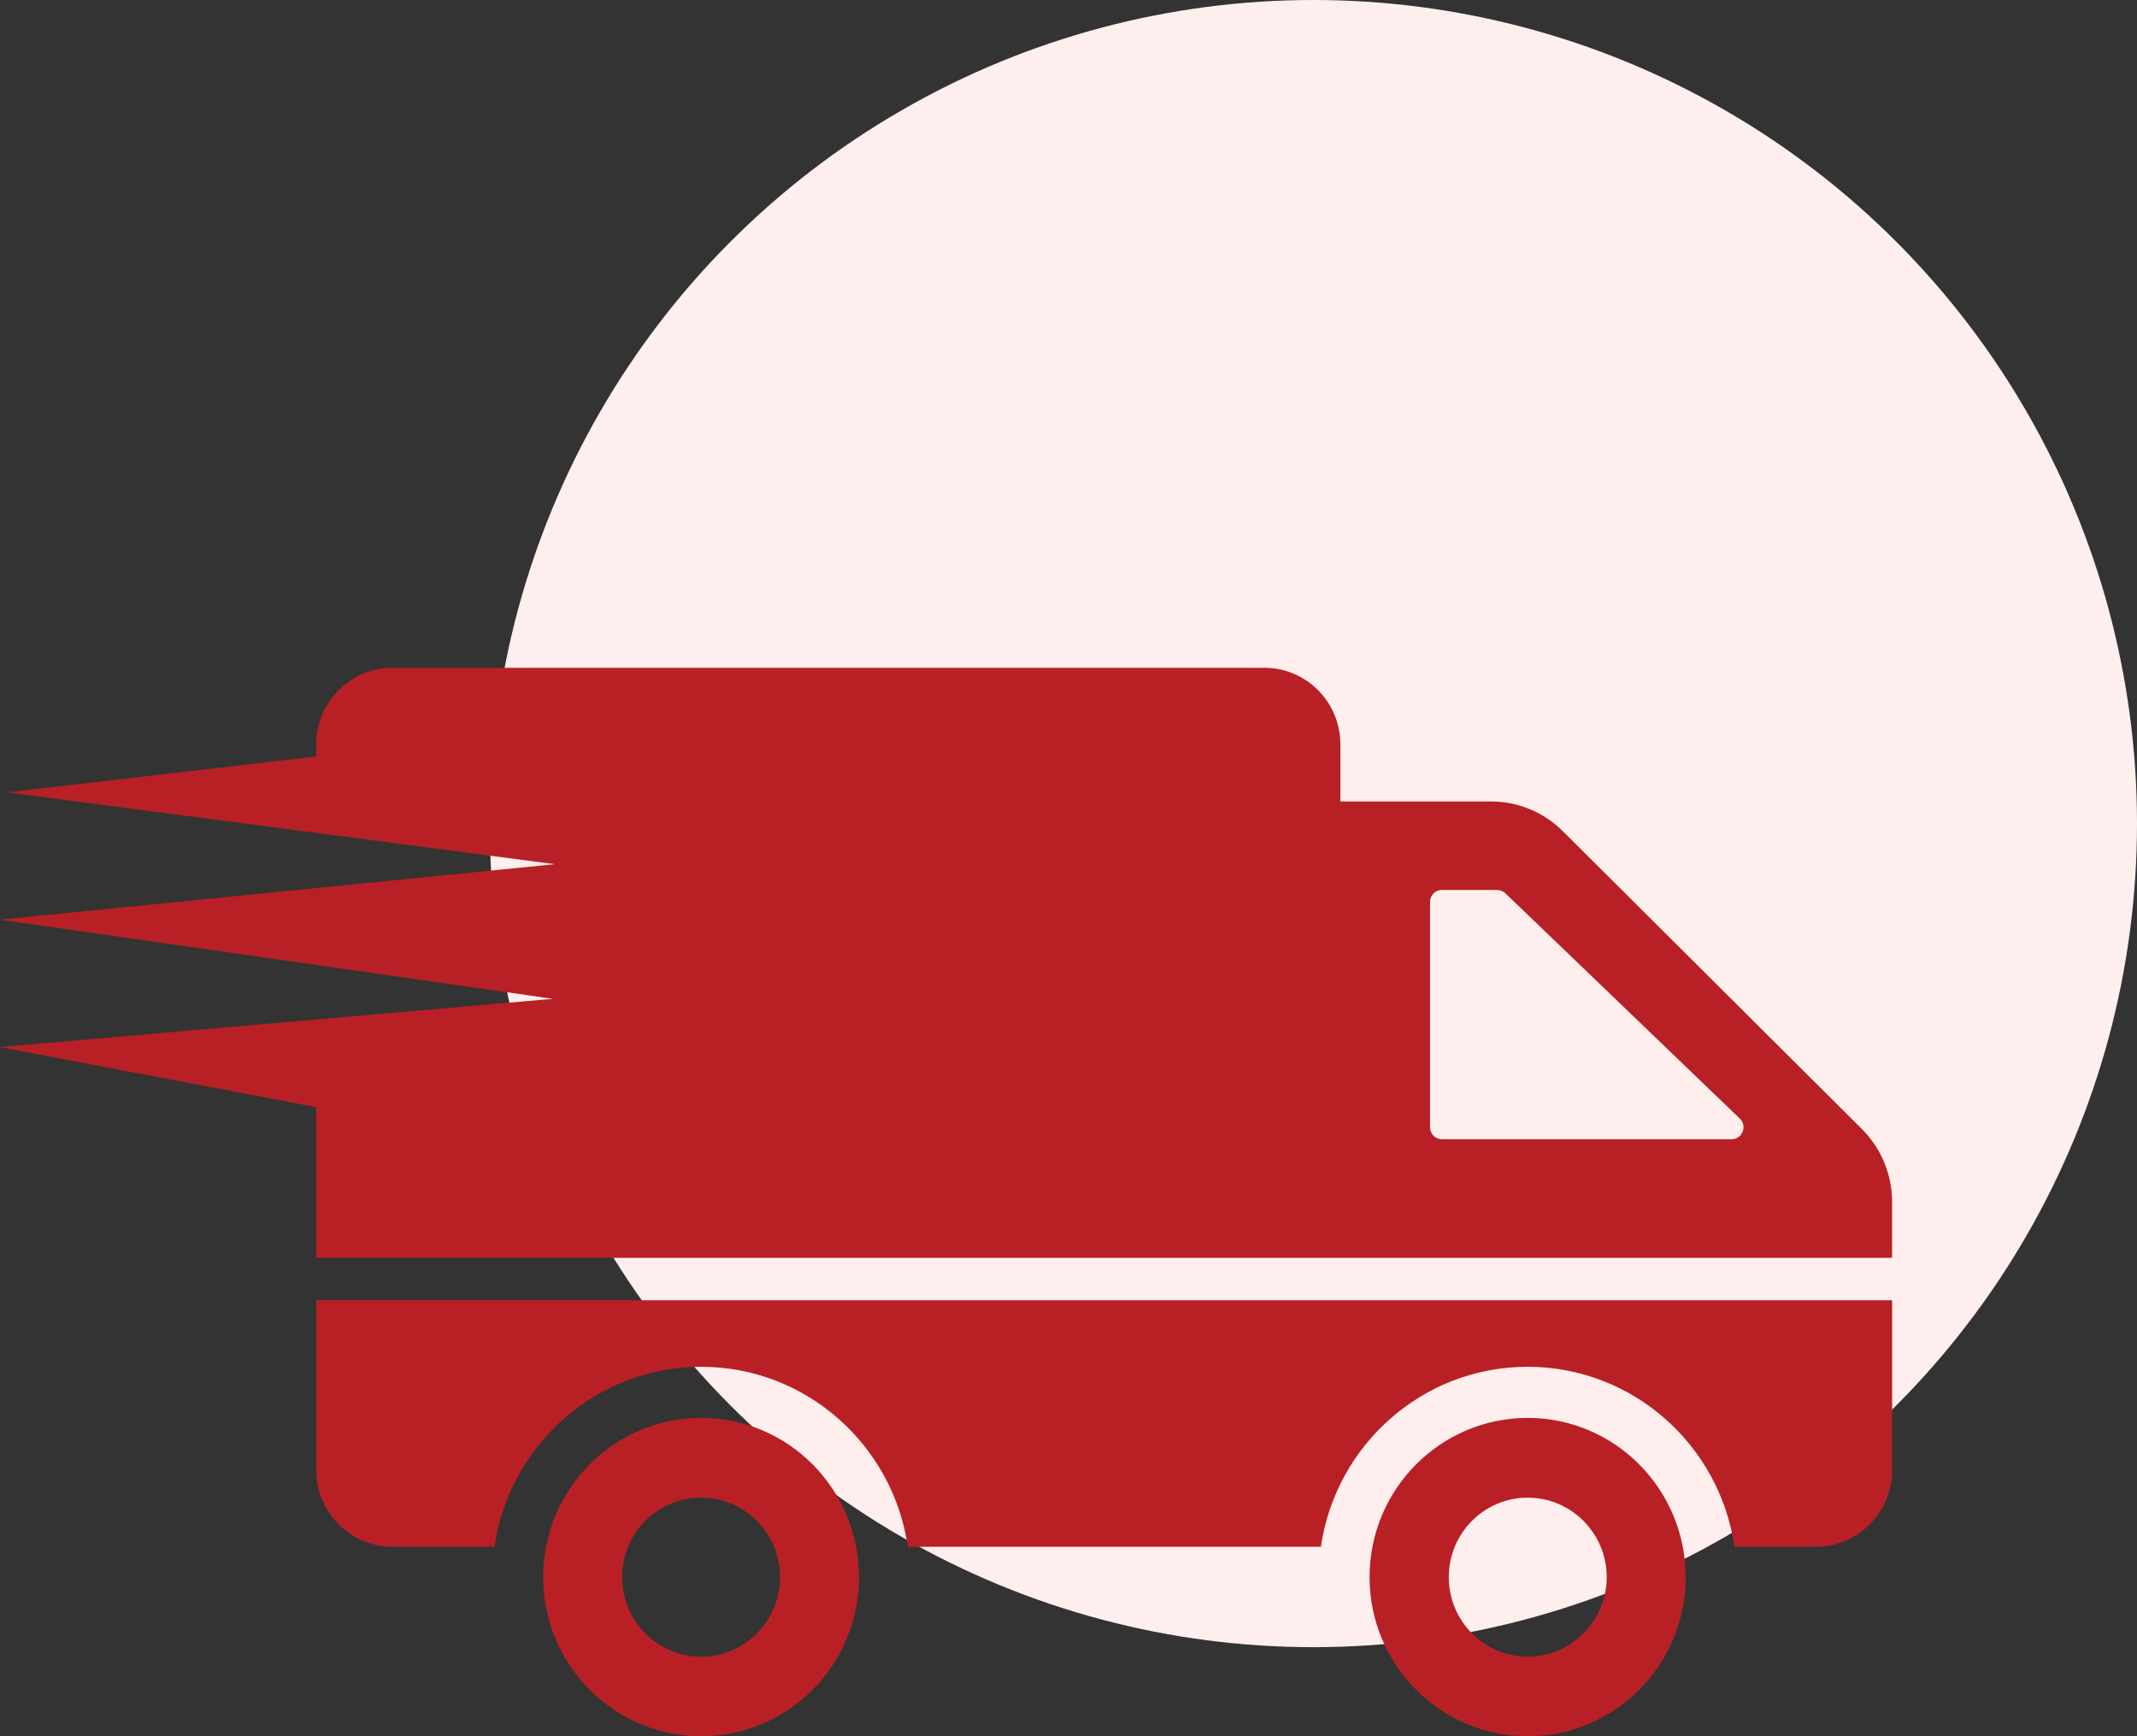
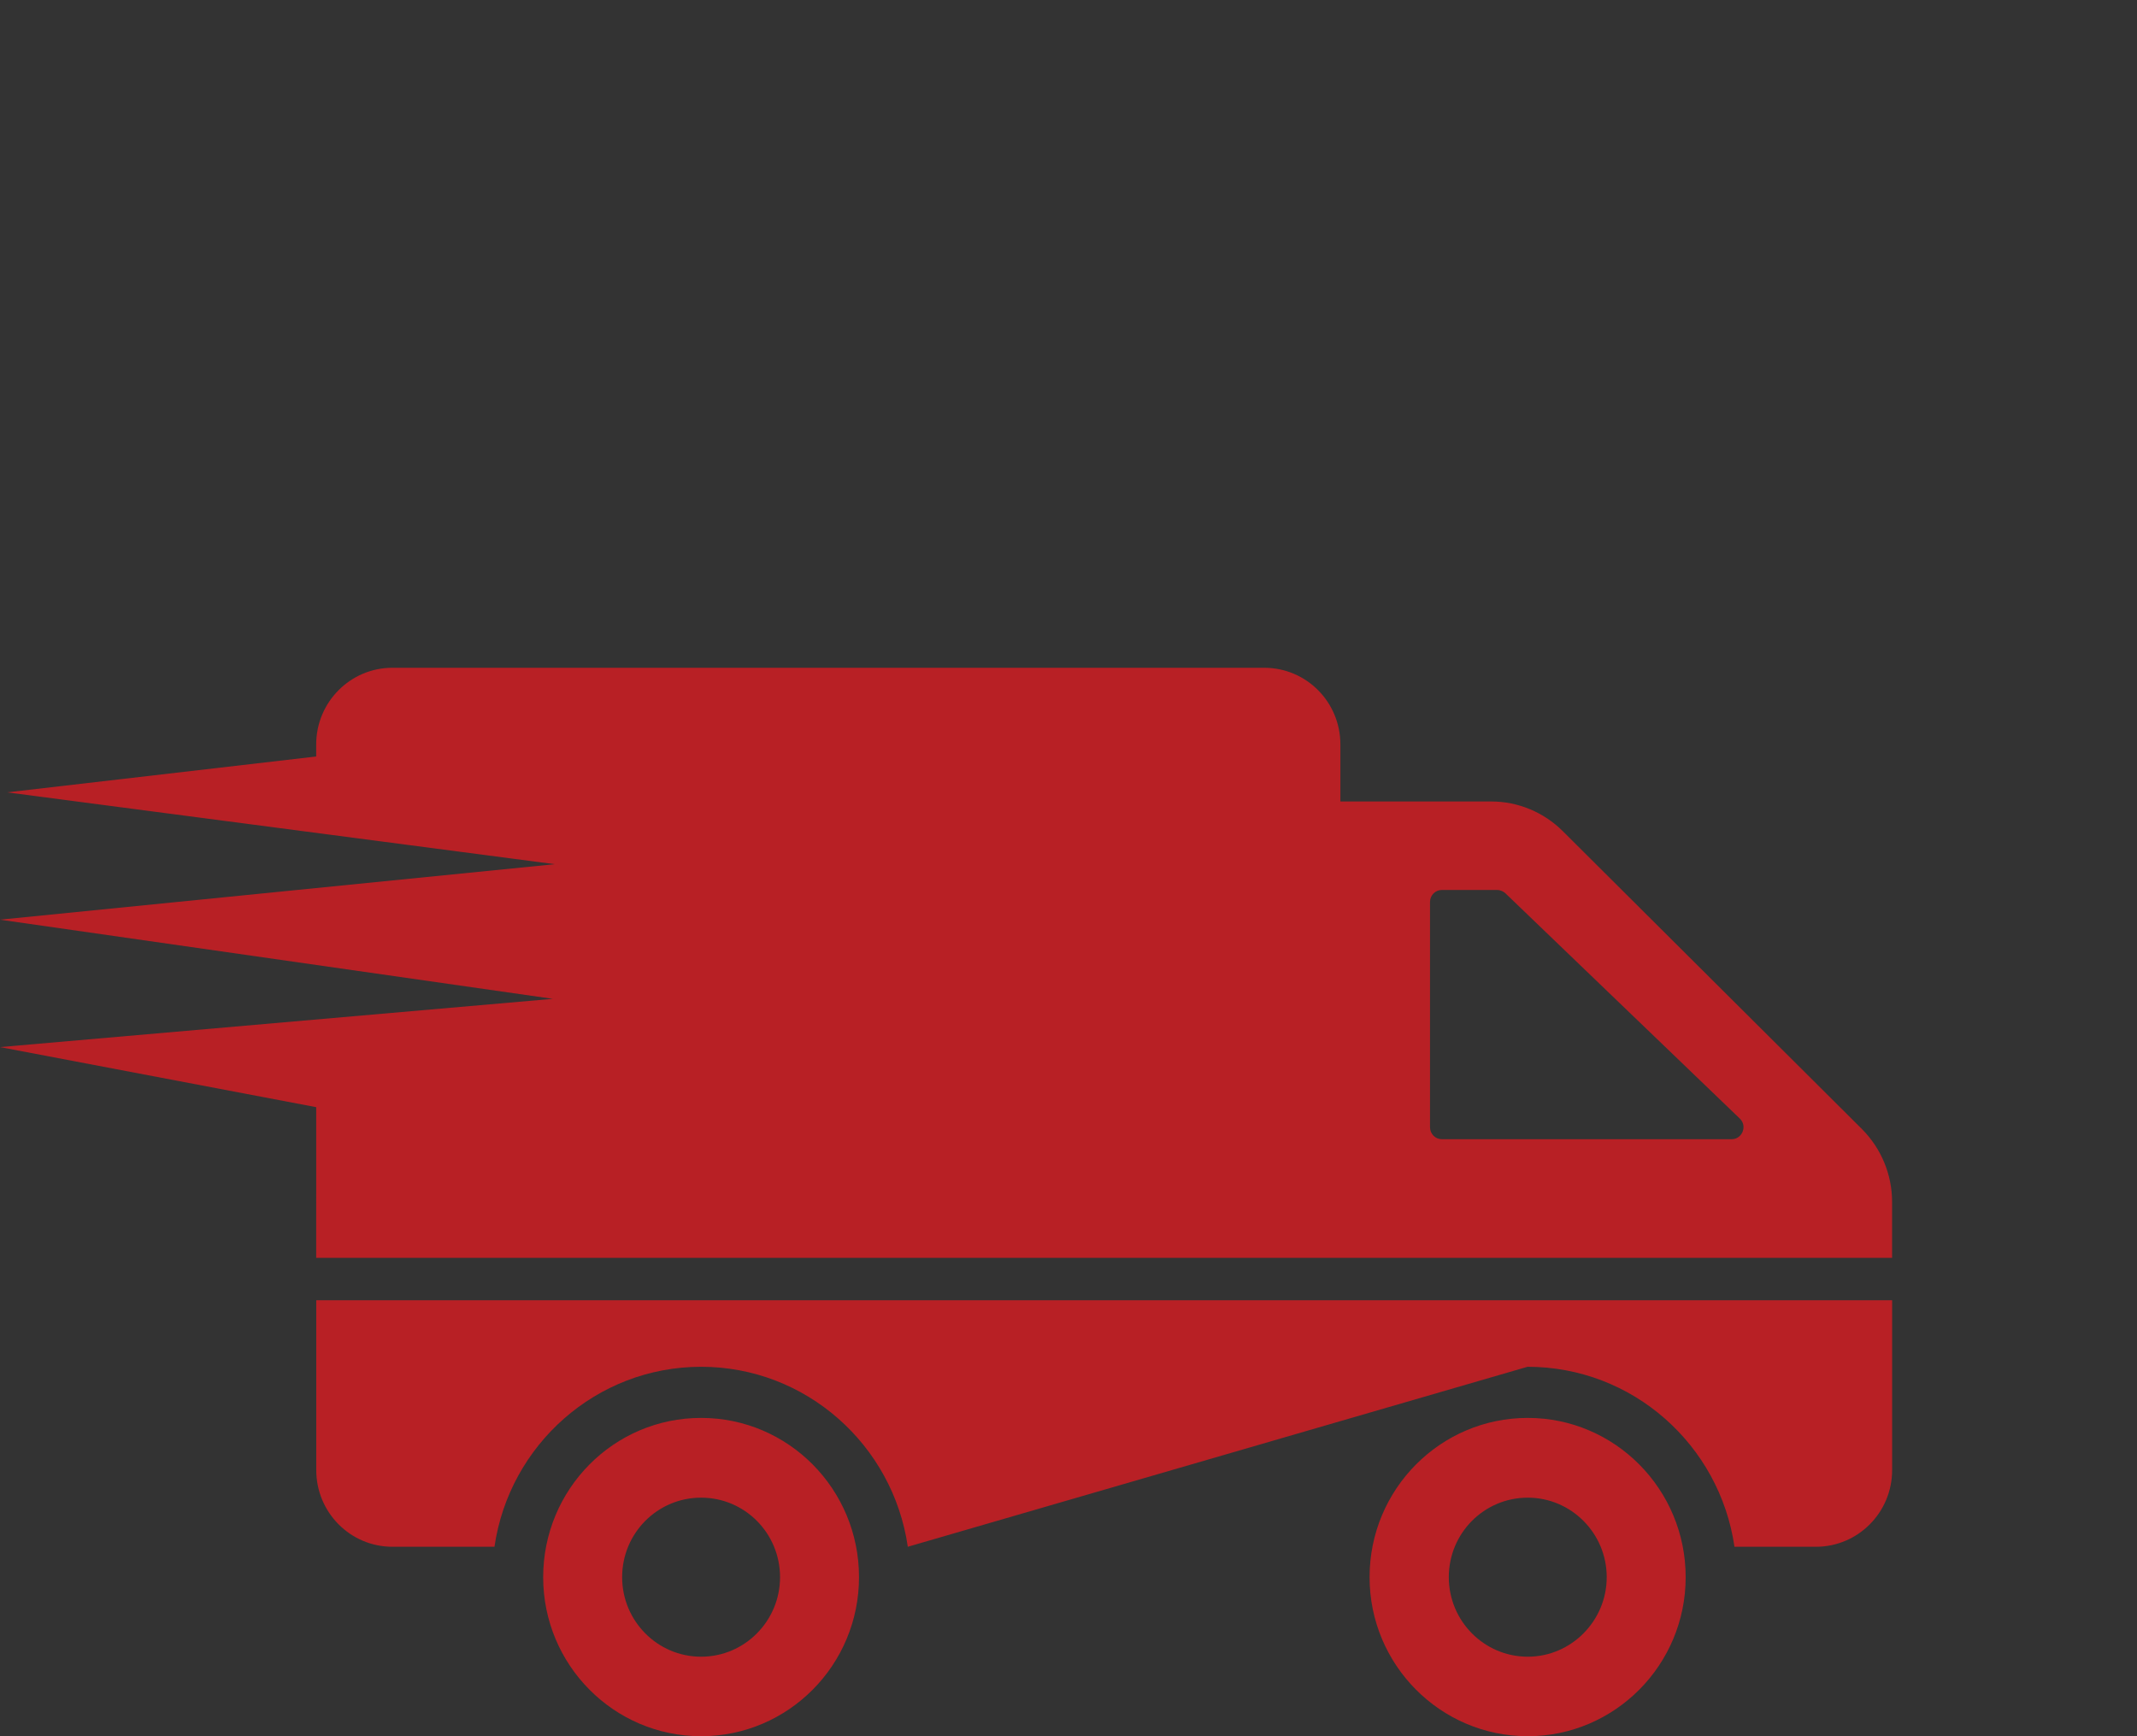
<svg xmlns="http://www.w3.org/2000/svg" width="96px" height="78px" viewBox="0 0 96 78" version="1.1">
  <rect x="0" y="0" width="96" height="78" fill="#333333" stroke="none" />
  <title>Group 3</title>
  <desc>Created with Sketch.</desc>
  <g id="Sub" stroke="none" stroke-width="1" fill="none" fill-rule="evenodd">
    <g id="Kajima_Core-Strength" transform="translate(-215, -1778)">
      <g id="Group-3" transform="translate(215, 1778)">
-         <circle id="Oval-Copy-2" fill="#FFEEEE" cx="59" cy="37" r="37" />
        <g id="logistics-delivery-truck-in-movement" transform="translate(0, 30)" fill="#B82025" fill-rule="nonzero">
-           <path d="M31.495,33.7 C27.572,33.7 24.401,36.904 24.401,40.856 C24.401,44.795 27.572,48 31.495,48 C35.418,48 38.589,44.795 38.589,40.856 C38.589,36.904 35.418,33.7 31.495,33.7 Z M31.495,44.428 C29.533,44.428 27.948,42.82 27.948,40.855 C27.948,38.88 29.533,37.283 31.495,37.283 C33.457,37.283 35.042,38.88 35.042,40.855 C35.042,42.82 33.457,44.428 31.495,44.428 Z M85,28.414 L85,36.043 C85,37.946 83.468,39.489 81.578,39.489 L77.917,39.489 C77.256,34.917 73.344,31.403 68.622,31.403 C63.912,31.403 59.999,34.917 59.338,39.489 L40.781,39.489 C40.12,34.917 36.208,31.403 31.497,31.403 C26.787,31.403 22.875,34.917 22.213,39.489 L17.628,39.489 C15.739,39.489 14.207,37.946 14.207,36.043 L14.207,28.414 L85,28.414 L85,28.414 Z M68.631,33.7 C64.707,33.7 61.525,36.904 61.525,40.856 C61.525,44.795 64.708,48 68.631,48 C72.543,48 75.725,44.795 75.725,40.856 C75.725,36.904 72.543,33.7 68.631,33.7 Z M68.631,44.428 C66.669,44.428 65.084,42.82 65.084,40.855 C65.084,38.88 66.669,37.283 68.631,37.283 C70.581,37.283 72.178,38.88 72.178,40.855 C72.178,42.82 70.581,44.428 68.631,44.428 Z M83.652,20.732 L70.205,7.34 C69.35,6.49 68.198,6.007 67,6.007 L60.214,6.007 L60.214,3.446 C60.214,1.539 58.686,0 56.792,0 L17.626,0 C15.744,0 14.204,1.539 14.204,3.446 L14.204,3.986 L0.319,5.597 L24.923,8.824 L0,11.317 L24.835,14.873 L0,17.041 L14.205,19.74 L14.204,26.51 L84.998,26.51 L84.998,23.994 C84.998,22.765 84.507,21.594 83.652,20.732 Z M77.789,21.18 L64.776,21.18 C64.479,21.18 64.24,20.939 64.24,20.64 L64.24,10.521 C64.24,10.223 64.479,9.981 64.776,9.981 L67.251,9.981 C67.388,9.981 67.525,10.039 67.627,10.131 L78.155,20.25 C78.508,20.583 78.268,21.18 77.789,21.18 Z" id="Shape" />
+           <path d="M31.495,33.7 C27.572,33.7 24.401,36.904 24.401,40.856 C24.401,44.795 27.572,48 31.495,48 C35.418,48 38.589,44.795 38.589,40.856 C38.589,36.904 35.418,33.7 31.495,33.7 Z M31.495,44.428 C29.533,44.428 27.948,42.82 27.948,40.855 C27.948,38.88 29.533,37.283 31.495,37.283 C33.457,37.283 35.042,38.88 35.042,40.855 C35.042,42.82 33.457,44.428 31.495,44.428 Z M85,28.414 L85,36.043 C85,37.946 83.468,39.489 81.578,39.489 L77.917,39.489 C77.256,34.917 73.344,31.403 68.622,31.403 L40.781,39.489 C40.12,34.917 36.208,31.403 31.497,31.403 C26.787,31.403 22.875,34.917 22.213,39.489 L17.628,39.489 C15.739,39.489 14.207,37.946 14.207,36.043 L14.207,28.414 L85,28.414 L85,28.414 Z M68.631,33.7 C64.707,33.7 61.525,36.904 61.525,40.856 C61.525,44.795 64.708,48 68.631,48 C72.543,48 75.725,44.795 75.725,40.856 C75.725,36.904 72.543,33.7 68.631,33.7 Z M68.631,44.428 C66.669,44.428 65.084,42.82 65.084,40.855 C65.084,38.88 66.669,37.283 68.631,37.283 C70.581,37.283 72.178,38.88 72.178,40.855 C72.178,42.82 70.581,44.428 68.631,44.428 Z M83.652,20.732 L70.205,7.34 C69.35,6.49 68.198,6.007 67,6.007 L60.214,6.007 L60.214,3.446 C60.214,1.539 58.686,0 56.792,0 L17.626,0 C15.744,0 14.204,1.539 14.204,3.446 L14.204,3.986 L0.319,5.597 L24.923,8.824 L0,11.317 L24.835,14.873 L0,17.041 L14.205,19.74 L14.204,26.51 L84.998,26.51 L84.998,23.994 C84.998,22.765 84.507,21.594 83.652,20.732 Z M77.789,21.18 L64.776,21.18 C64.479,21.18 64.24,20.939 64.24,20.64 L64.24,10.521 C64.24,10.223 64.479,9.981 64.776,9.981 L67.251,9.981 C67.388,9.981 67.525,10.039 67.627,10.131 L78.155,20.25 C78.508,20.583 78.268,21.18 77.789,21.18 Z" id="Shape" />
        </g>
      </g>
    </g>
  </g>
</svg>